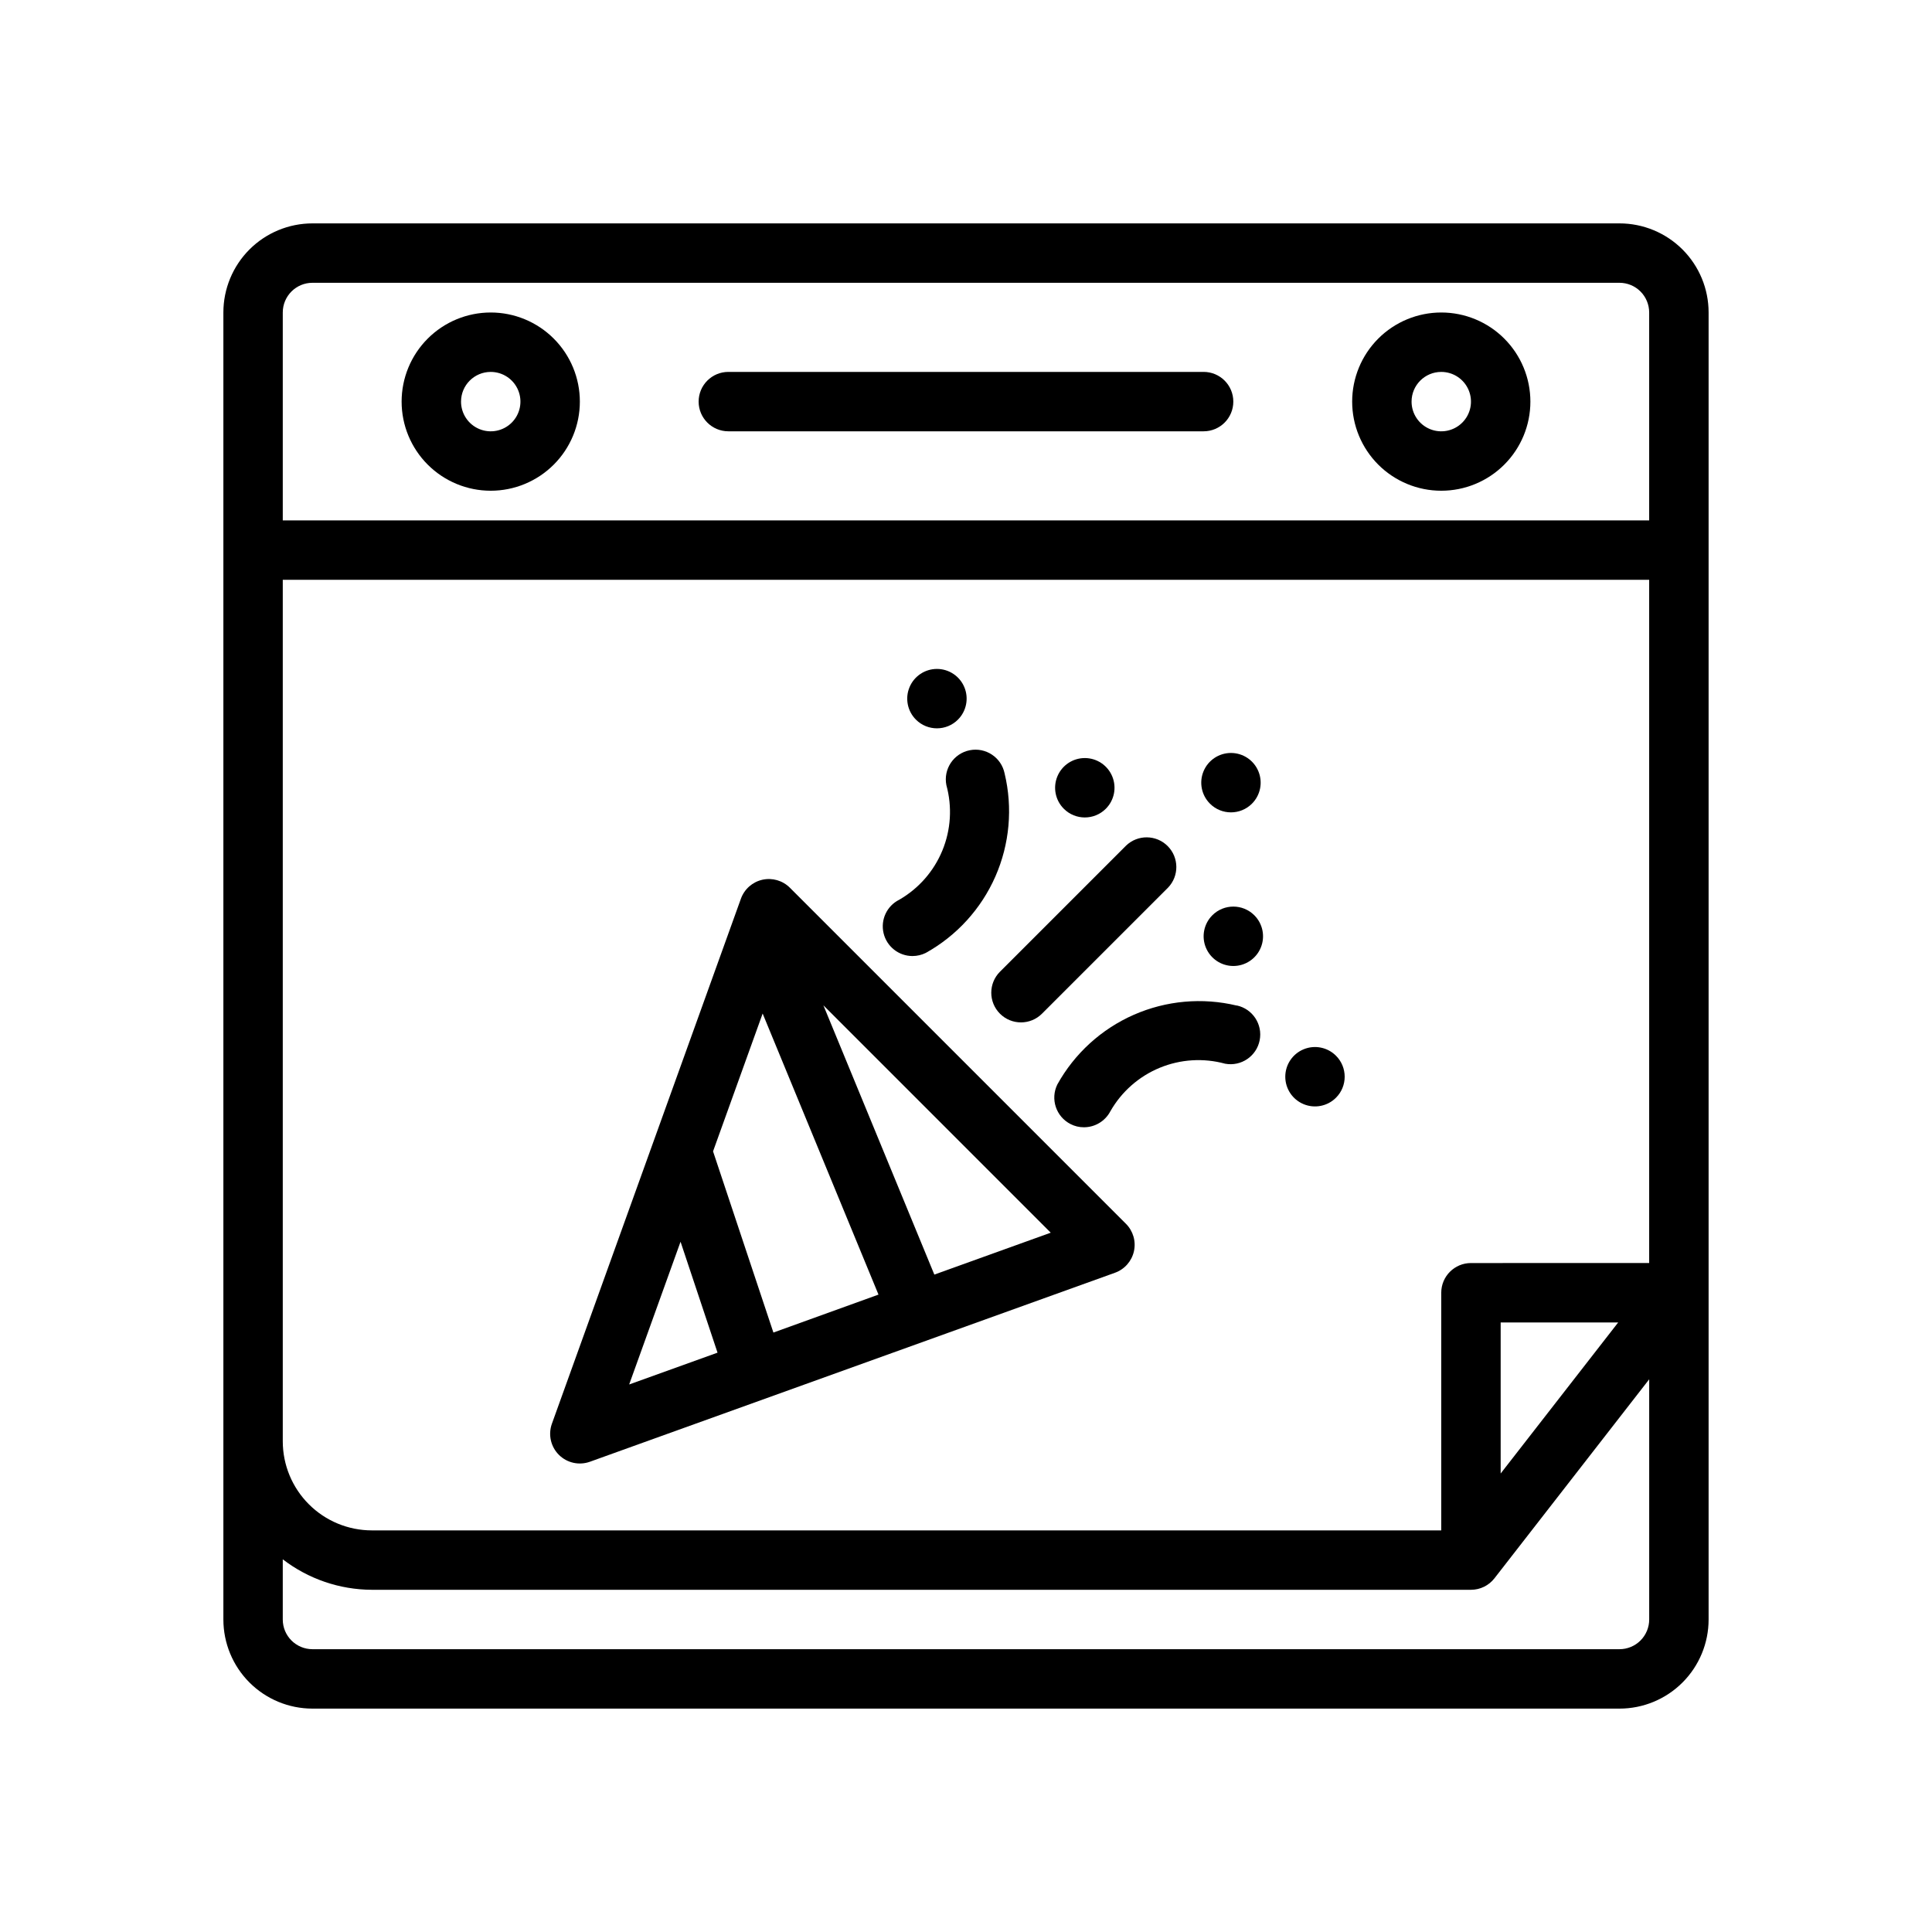
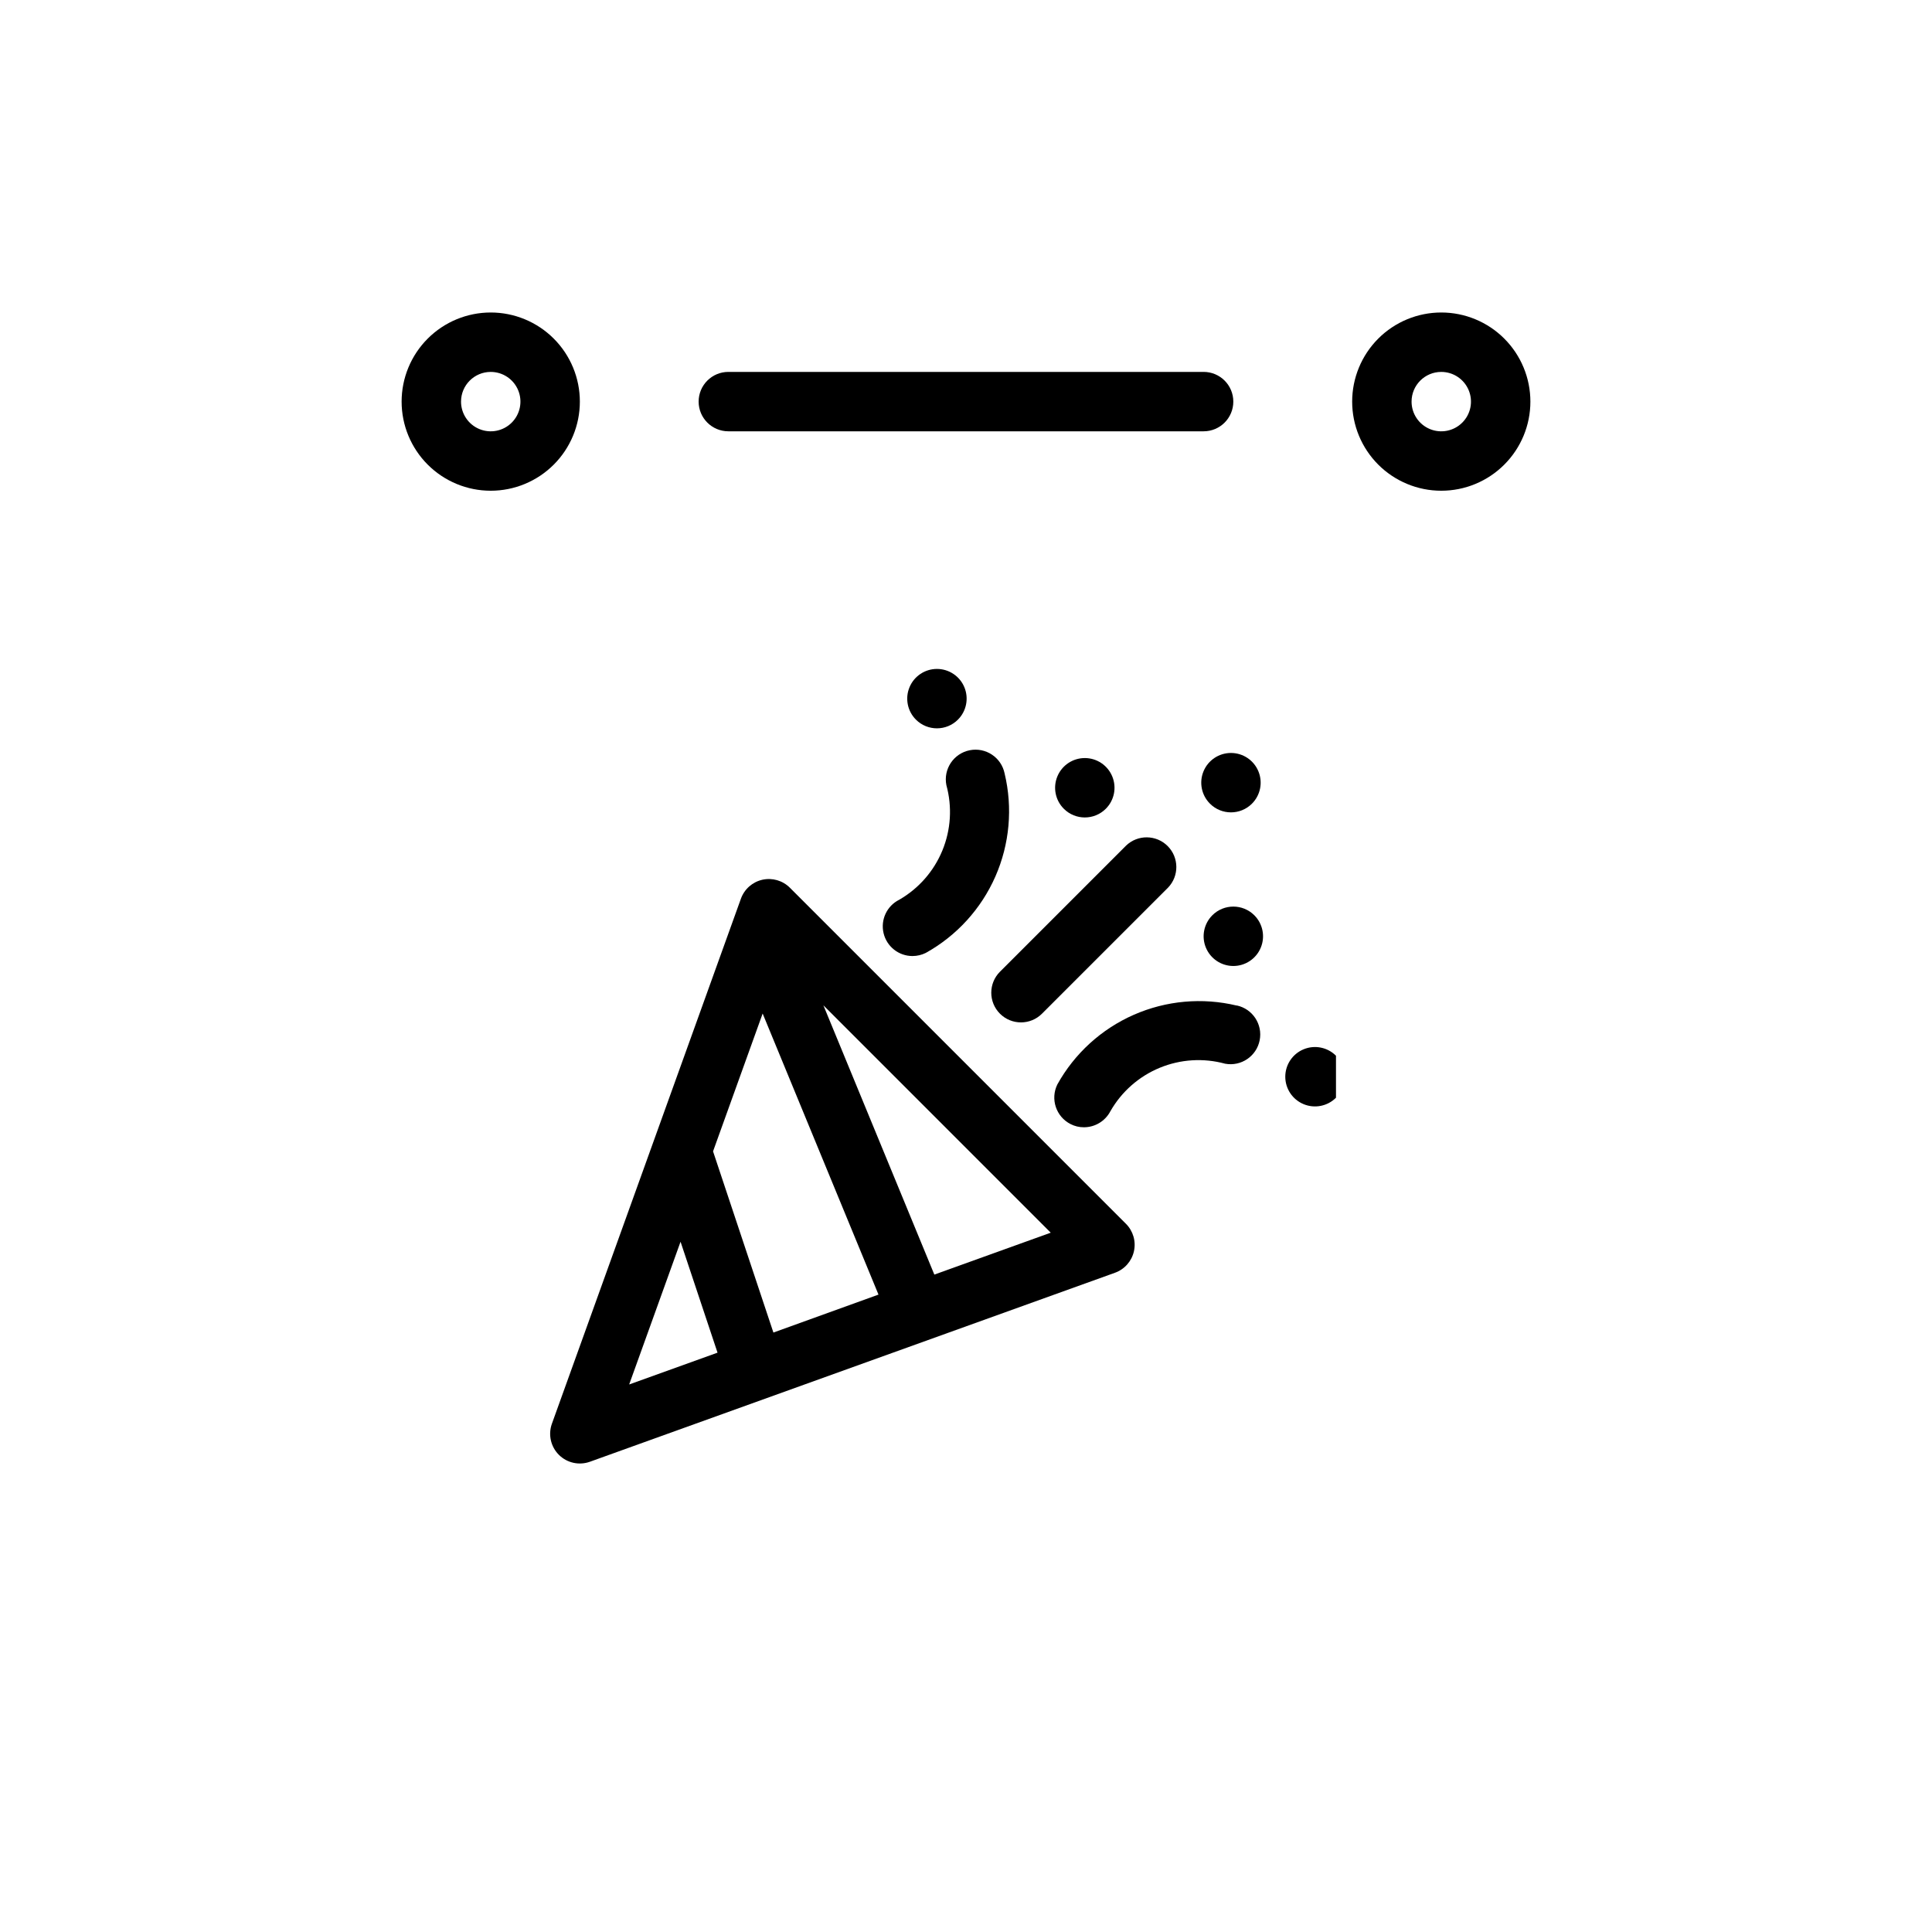
<svg xmlns="http://www.w3.org/2000/svg" fill="#000000" width="800px" height="800px" version="1.1" viewBox="144 144 512 512">
  <g>
-     <path d="m573.18 203.2h-346.37c-6.262 0-12.27 2.488-16.699 6.914-4.426 4.43-6.914 10.438-6.914 16.699v346.37c0 6.262 2.488 12.27 6.914 16.699 4.43 4.43 10.438 6.918 16.699 6.918h346.37c6.262 0 12.27-2.488 16.699-6.918 4.43-4.43 6.918-10.438 6.918-16.699v-346.37c0-6.262-2.488-12.27-6.918-16.699-4.43-4.426-10.438-6.914-16.699-6.914zm-39.359 275.52c-4.348 0-7.875 3.523-7.875 7.871v62.977h-283.39c-6.266 0-12.27-2.488-16.699-6.918-4.43-4.426-6.918-10.434-6.918-16.699v-228.29h362.11v181.05zm39.016 15.742-31.145 40.031v-40.031zm-346.03-275.52h346.37c2.086 0 4.09 0.828 5.566 2.305 1.477 1.477 2.305 3.481 2.305 5.566v55.105h-362.11v-55.105c0-4.348 3.523-7.871 7.871-7.871zm346.37 362.11h-346.37c-4.348 0-7.871-3.523-7.871-7.871v-15.949c6.773 5.211 15.07 8.047 23.617 8.078h291.27c2.43 0 4.727-1.121 6.219-3.039l41.012-52.742v63.652c0 2.086-0.828 4.09-2.305 5.566s-3.481 2.305-5.566 2.305z" />
    <path d="m525.95 274.05c6.266 0 12.273-2.488 16.699-6.918 4.43-4.43 6.918-10.434 6.918-16.699 0-6.262-2.488-12.27-6.918-16.699-4.426-4.43-10.434-6.918-16.699-6.918-6.262 0-12.27 2.488-16.699 6.918-4.426 4.43-6.914 10.438-6.914 16.699 0 6.266 2.488 12.27 6.914 16.699 4.43 4.43 10.438 6.918 16.699 6.918zm0-31.488c3.188 0 6.055 1.918 7.273 4.859 1.219 2.941 0.547 6.328-1.707 8.578-2.25 2.25-5.637 2.926-8.578 1.707s-4.859-4.09-4.859-7.273c0-4.348 3.523-7.871 7.871-7.871z" />
    <path d="m274.05 274.05c6.262 0 12.27-2.488 16.699-6.918 4.43-4.43 6.918-10.434 6.918-16.699 0-6.262-2.488-12.27-6.918-16.699-4.43-4.43-10.438-6.918-16.699-6.918-6.266 0-12.27 2.488-16.699 6.918-4.43 4.43-6.918 10.438-6.918 16.699 0 6.266 2.488 12.27 6.918 16.699 4.43 4.43 10.434 6.918 16.699 6.918zm0-31.488c3.184 0 6.055 1.918 7.273 4.859 1.219 2.941 0.543 6.328-1.707 8.578-2.254 2.25-5.637 2.926-8.578 1.707s-4.859-4.09-4.859-7.273c0-4.348 3.523-7.871 7.871-7.871z" />
    <path d="m337.02 258.3h125.95c4.348 0 7.871-3.523 7.871-7.871 0-4.348-3.523-7.871-7.871-7.871h-125.95c-4.348 0-7.875 3.523-7.875 7.871 0 4.348 3.527 7.871 7.875 7.871z" />
    <path d="m353.32 379.25c-1.906-1.898-4.648-2.695-7.277-2.109-2.629 0.586-4.773 2.477-5.688 5.008l-50.098 139.16c-1.027 2.867-0.309 6.074 1.844 8.227 2.152 2.156 5.359 2.871 8.227 1.844l139.16-50.09c2.535-0.914 4.426-3.059 5.016-5.691 0.586-2.629-0.211-5.375-2.117-7.281zm-4.359 117.89-15.996-48.02 13.145-36.52 30.699 74.484zm-24.609-24.066 9.801 29.395-23.418 8.43zm67.258 8.707-29.402-71.359 60.246 60.254z" />
    <path d="m409 412.64c3.074 3.074 8.059 3.074 11.133 0l33.398-33.395c2.984-3.086 2.941-7.996-0.094-11.035-3.039-3.035-7.949-3.078-11.035-0.094l-33.395 33.395c-3.074 3.07-3.078 8.055-0.008 11.129z" />
    <path d="m471.76 410.49c-9.121-2.191-18.707-1.332-27.293 2.441-8.59 3.777-15.703 10.258-20.258 18.457-1.902 3.863-0.352 8.535 3.481 10.496 1.098 0.566 2.316 0.863 3.551 0.855 2.949 0.004 5.656-1.637 7.023-4.25 2.953-5.176 7.543-9.223 13.047-11.504 5.508-2.277 11.613-2.664 17.363-1.09 4.231 0.781 8.309-1.977 9.148-6.199 0.844-4.219-1.855-8.336-6.062-9.238z" />
    <path d="m385.83 397.36c1.219-0.004 2.422-0.285 3.512-0.828 8.195-4.559 14.676-11.676 18.449-20.262 3.769-8.586 4.629-18.172 2.441-27.293-0.863-4.254-5.004-7.004-9.258-6.152-4.258 0.855-7.019 4.988-6.176 9.246 1.574 5.734 1.203 11.828-1.062 17.328-2.266 5.496-6.289 10.09-11.449 13.051-3.262 1.633-4.973 5.297-4.133 8.848s4.012 6.059 7.66 6.062z" />
    <path d="m475.78 356.98c2.254-2.25 2.926-5.637 1.707-8.578-1.215-2.941-4.086-4.859-7.269-4.859-3.188 0-6.055 1.918-7.273 4.859s-0.547 6.328 1.707 8.578c3.074 3.074 8.055 3.074 11.129 0z" />
    <path d="m437.05 358.33c2.254-2.25 2.926-5.637 1.707-8.578-1.215-2.941-4.086-4.859-7.269-4.859-3.188 0-6.055 1.918-7.273 4.859s-0.547 6.328 1.707 8.578c3.074 3.074 8.055 3.074 11.129 0z" />
    <path d="m465.28 386.56c-2.25 2.25-2.926 5.637-1.707 8.578s4.09 4.859 7.273 4.859 6.055-1.918 7.273-4.859 0.543-6.328-1.707-8.578c-3.074-3.074-8.059-3.074-11.133 0z" />
-     <path d="m498.05 423.78c-2.25-2.254-5.637-2.926-8.578-1.707-2.941 1.215-4.859 4.086-4.859 7.269 0 3.188 1.918 6.055 4.859 7.273s6.328 0.547 8.578-1.707c3.074-3.074 3.074-8.055 0-11.129z" />
+     <path d="m498.05 423.78c-2.25-2.254-5.637-2.926-8.578-1.707-2.941 1.215-4.859 4.086-4.859 7.269 0 3.188 1.918 6.055 4.859 7.273s6.328 0.547 8.578-1.707z" />
    <path d="m397.86 334.71c2.254-2.25 2.926-5.637 1.711-8.578-1.219-2.941-4.09-4.859-7.273-4.859-3.184 0-6.055 1.918-7.273 4.859-1.219 2.941-0.547 6.328 1.707 8.578 3.074 3.074 8.059 3.074 11.129 0z" />
  </g>
</svg>